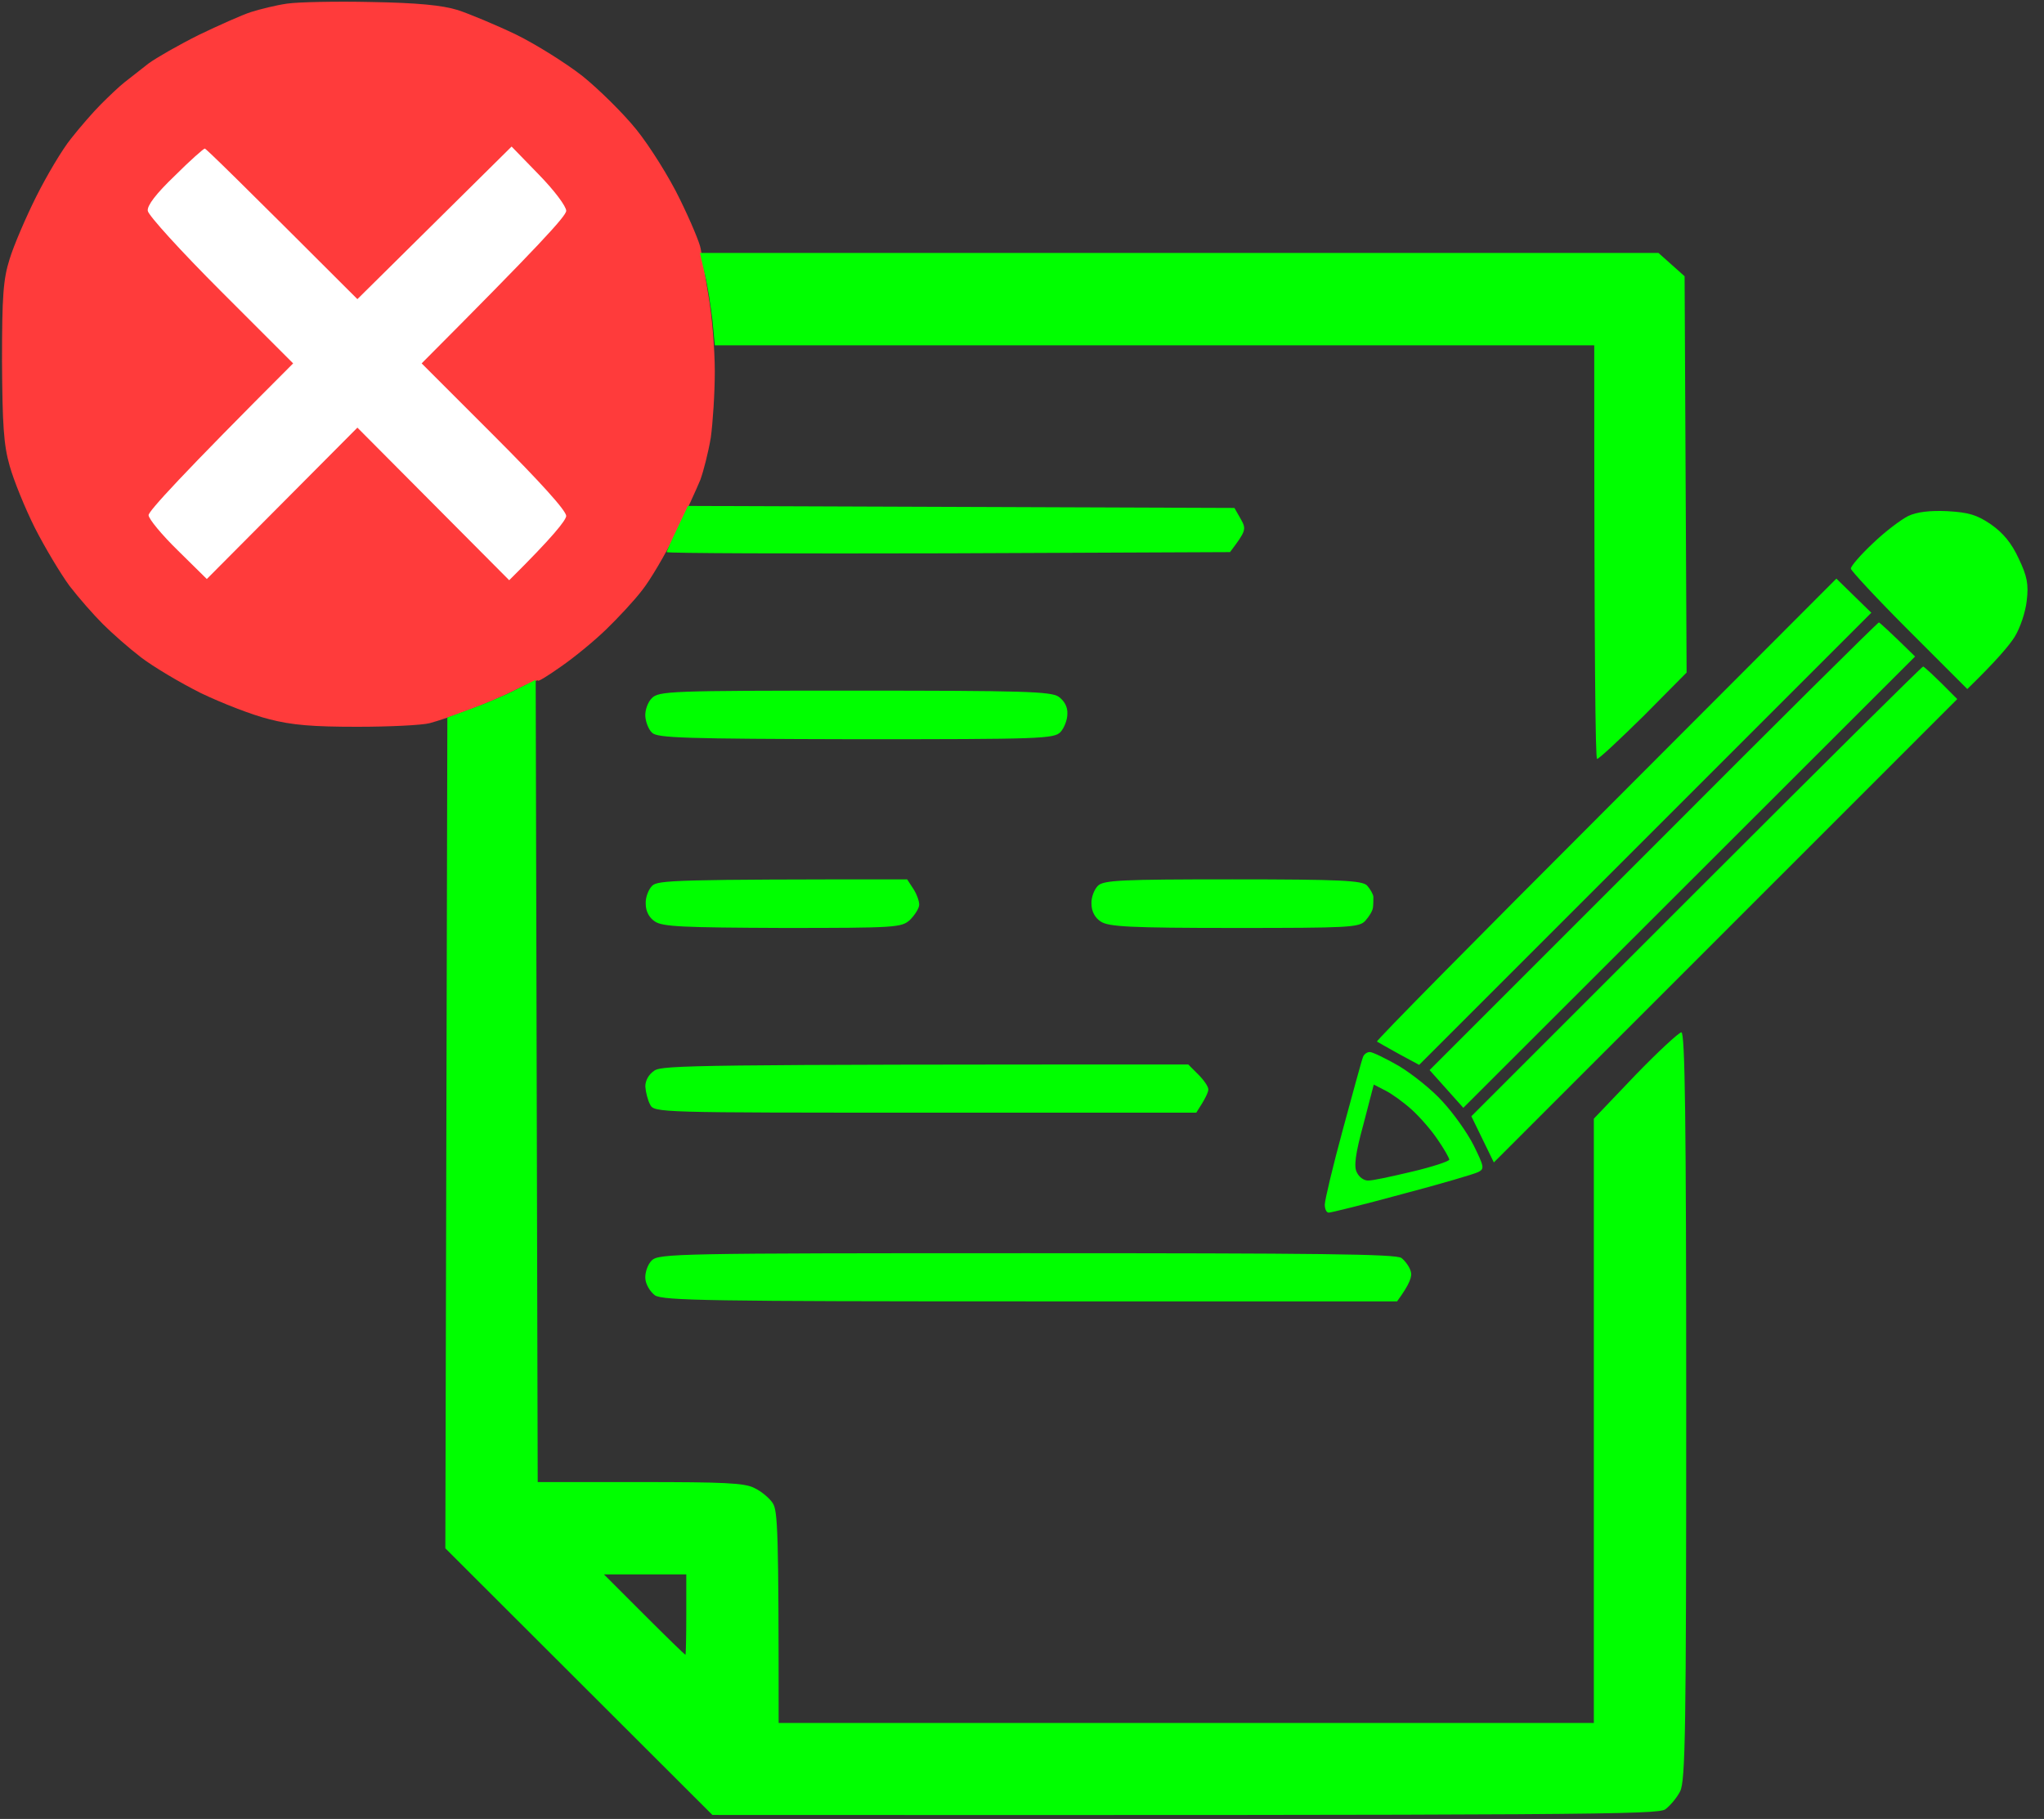
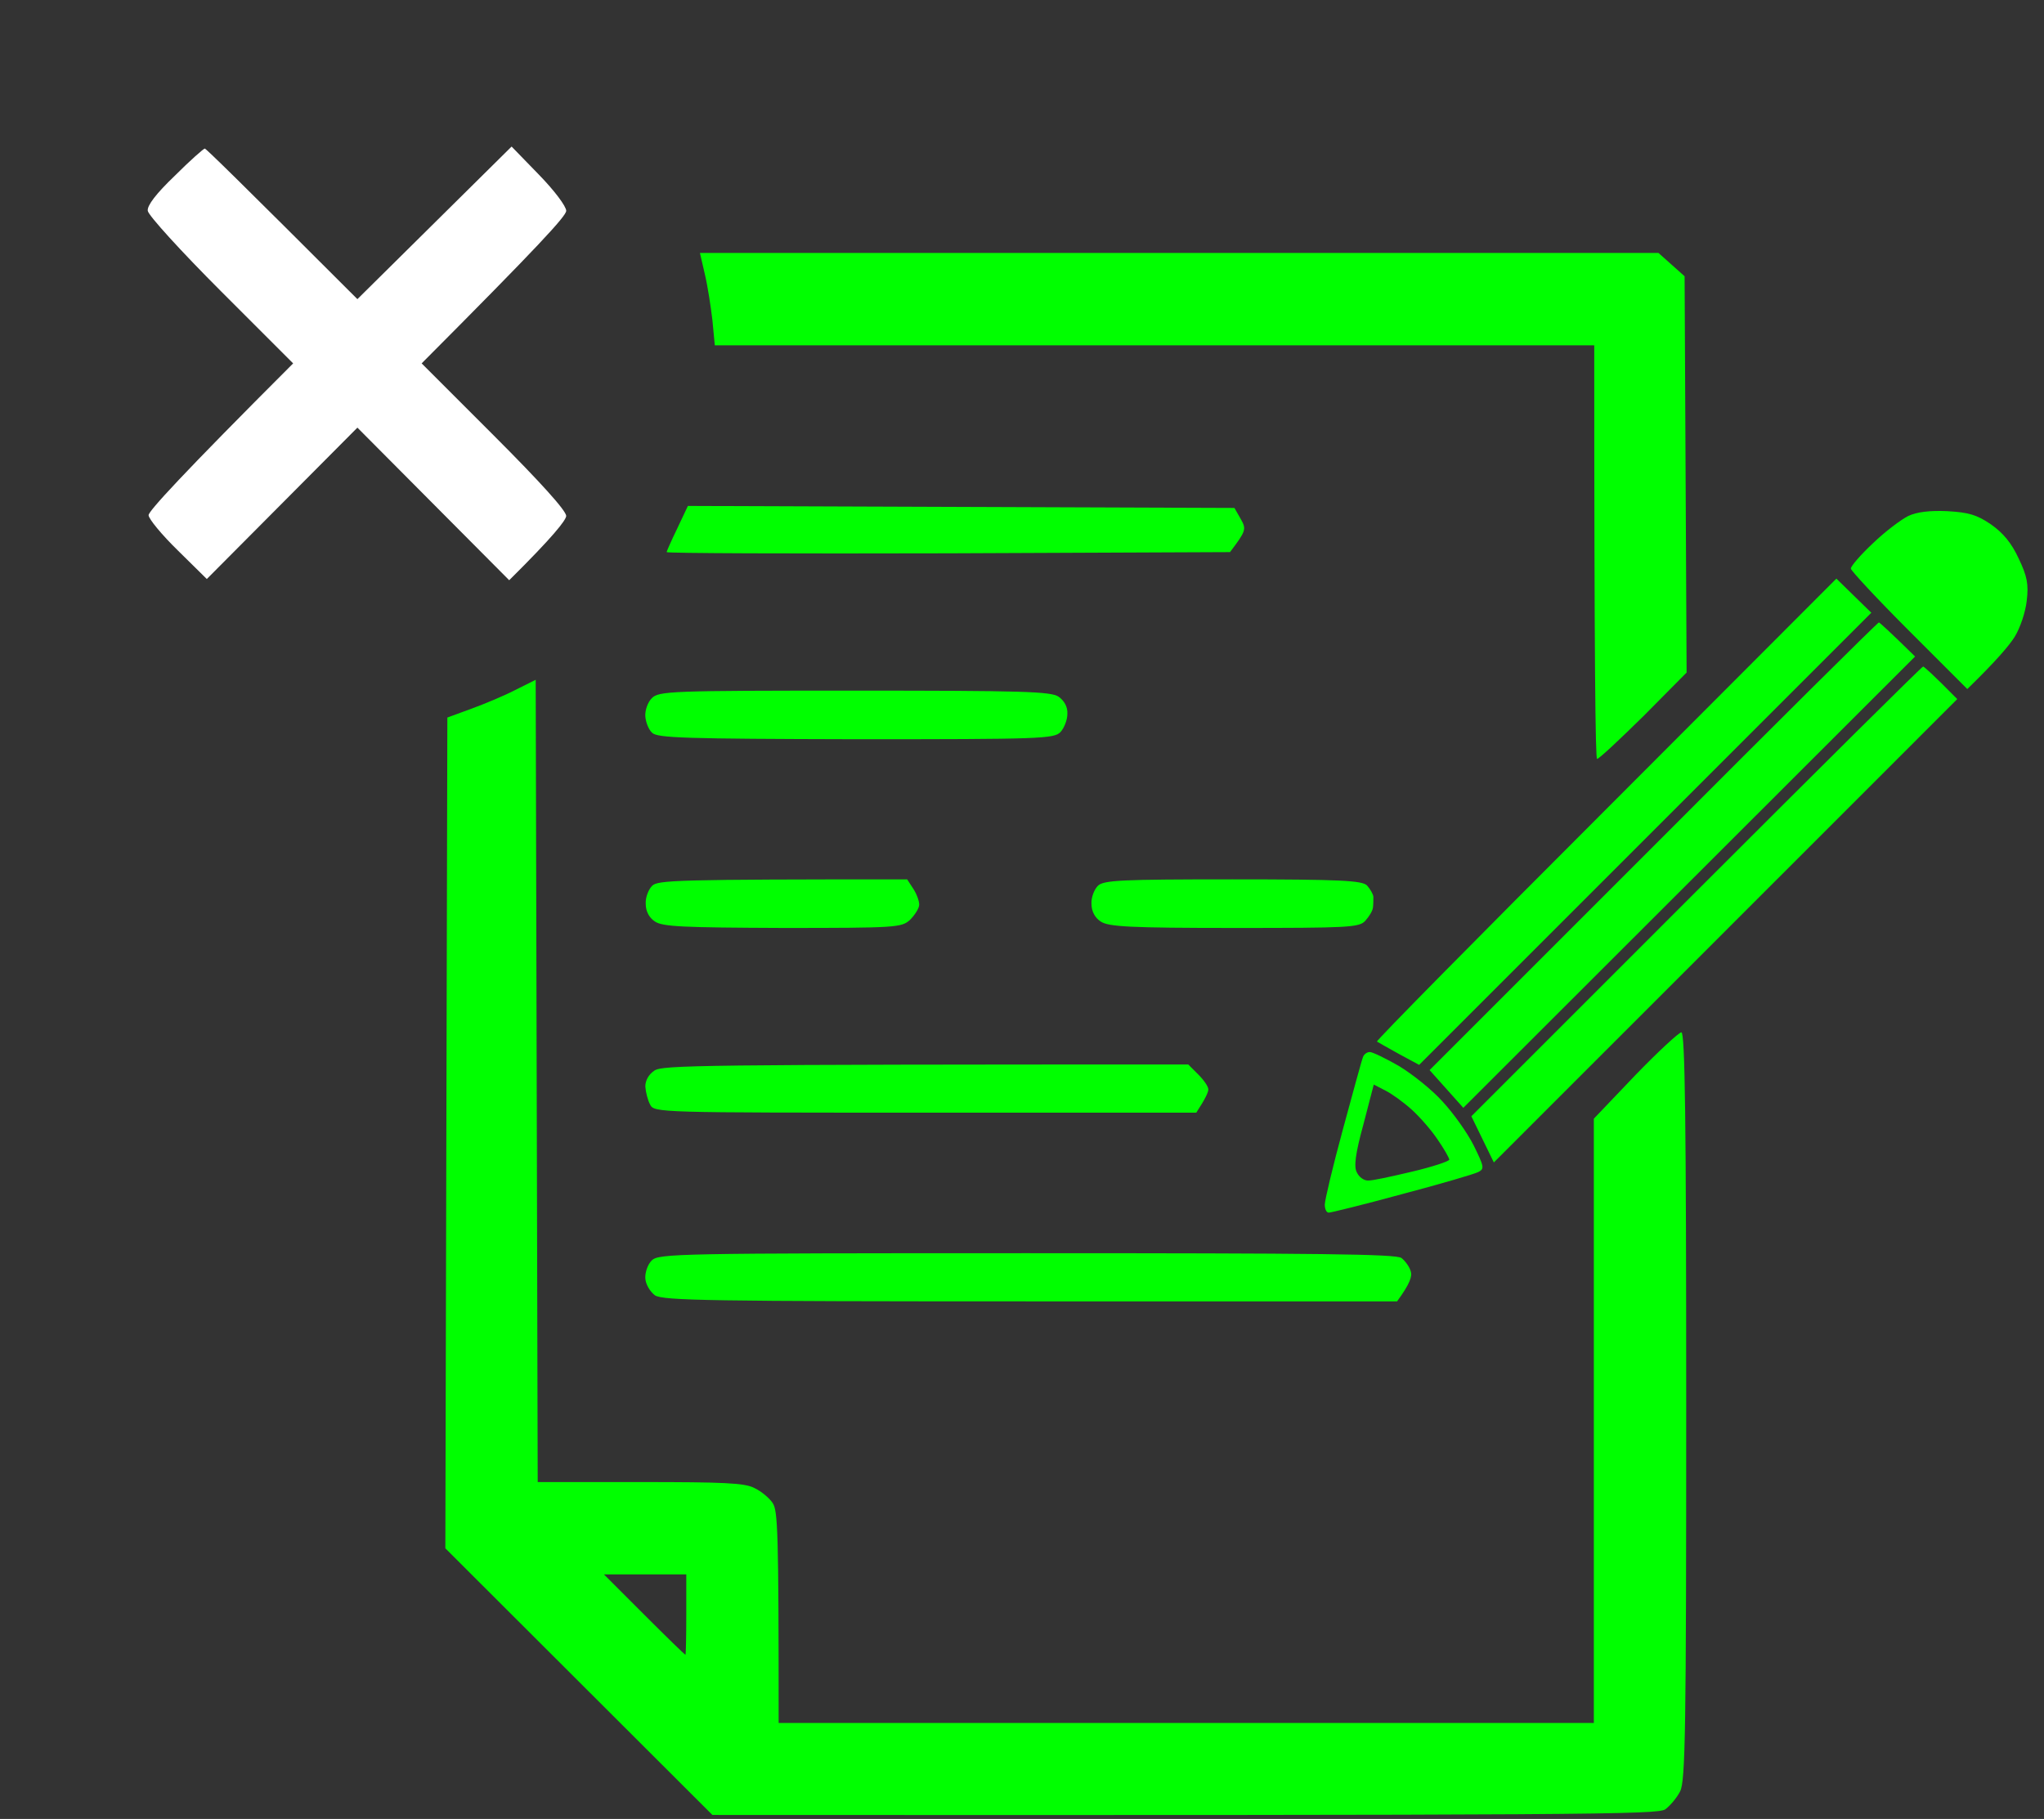
<svg xmlns="http://www.w3.org/2000/svg" version="1.2" viewBox="0 0 509 453" width="509" height="453">
  <rect x="0" y="0" width="509" height="453" fill="#333333" stroke="none" />
  <title>LP COMBOS (1)</title>
  <style>
		.s0 { fill: #ff3b3b } 
		.s1 { fill: #00ff00 } 
		.s2 { fill: #ffffff } 
	</style>
  <g id="Background">
-     <path id="Path 0" class="s0" d="m71.5 0.9c-2.8 0.4-6.8 1.4-9 2.1-2.2 0.7-8 3.3-13 5.7-5 2.5-10.6 5.7-12.5 7.1-1.9 1.5-4.6 3.6-6 4.7-1.4 1.1-4 3.6-5.9 5.5-1.9 1.9-5.2 5.7-7.4 8.5-2.2 2.7-6.1 9.3-8.7 14.5-2.6 5.2-5.6 12.2-6.6 15.5-1.6 5-1.9 9.3-1.9 25.5 0.1 15.7 0.4 20.8 1.9 26 1 3.6 3.8 10.5 6.3 15.5 2.5 4.9 6.4 11.4 8.6 14.4 2.3 3 6 7.2 8.3 9.5 2.3 2.3 6.5 6 9.5 8.3 3 2.3 9.7 6.3 14.9 8.9 5.2 2.5 12.9 5.5 17 6.5 5.7 1.5 11 1.9 22 1.9 8 0 16.1-0.4 18-0.9 1.9-0.5 6.4-2 10-3.4 3.6-1.3 8.9-3.6 11.8-5.1 2.8-1.4 5.2-2.4 5.2-2.1 0 0.3 2.6-1.3 5.7-3.5 3.2-2.2 8.2-6.3 11.2-9.2 3-2.9 7.1-7.3 9-9.8 2-2.5 5.7-8.8 8.3-14 2.5-5.2 5.3-11.3 6.2-13.5 0.8-2.2 2-6.9 2.6-10.5 0.5-3.6 1-11 1-16.5 0-5.5-0.7-14-1.6-19-0.8-5-1.7-10.1-1.9-11.5-0.2-1.4-2.5-6.9-5.2-12.4-2.6-5.4-7.5-13.2-10.8-17.3-3.3-4.1-9.4-10.1-13.5-13.4-4.1-3.2-11.6-7.9-16.5-10.3-5-2.4-11.5-5.1-14.5-6.1-3.9-1.2-10.1-1.8-21.5-2-8.8-0.2-18.3 0-21 0.4z" />
    <path id="Path 1" fill-rule="evenodd" class="s1" d="m174.3 63h238.7l6.5 5.8 0.5 98.7-10.7 10.8c-6 5.9-11.1 10.7-11.6 10.7-0.4 0-0.7-23.2-0.7-103h-219l-0.6-6.3c-0.4-3.4-1.2-8.6-1.9-11.5zm-3 63l136.1 0.5 1.6 2.8c1.4 2.5 1.3 2.9-2.7 8.2l-70.2 0.3c-38.5 0.1-70.1 0-70.1-0.3 0-0.2 1.2-2.9 2.7-6zm313.6 1.3c5.3 0.3 7.4 0.9 10.9 3.3 3 2.1 5.1 4.6 6.9 8.5 2.1 4.4 2.5 6.4 2 10.5-0.3 2.8-1.6 6.7-3 9-1.4 2.2-4.6 6-11.8 13l-14.5-14.5c-8-8-14.5-15-14.5-15.5 0-0.6 2.4-3.4 5.5-6.3 3-2.9 7-5.9 8.8-6.8 2.1-1 5.4-1.4 9.7-1.2zm-351.5 42l0.5 199.8h25.5c20.7 0 26.1 0.2 28.5 1.5 1.7 0.8 3.7 2.5 4.5 3.7 1.3 1.9 1.5 6.8 1.5 54.8h203v-150.5l10.3-10.8c5.7-5.9 10.9-10.7 11.5-10.7 0.9 0 1.2 21.6 1.2 93 0 80.6-0.2 93.4-1.5 96-0.8 1.6-2.5 3.6-3.7 4.5-2 1.3-16.7 1.5-237.3 1.4l-66.5-66.4 0.5-206.9 6-2.2c3.3-1.2 8.3-3.3 11-4.7zm27 232.8c5.5 5.5 10.1 10 10.3 10 0.1 0 0.2-4.5 0.2-10v-10h-20.5zm296.9-258l8.7 8.5-112.6 112.6-5-2.7c-2.7-1.5-5.2-2.9-5.5-3.1-0.3-0.2 25.4-26.2 57-57.8zm10.6 10.9c0.2 0.1 2.4 2 9 8.5l-112.5 112.4-8.4-9.4 55.7-55.7c30.6-30.7 55.9-55.8 56.2-55.8zm11 11c0.2 0 2.3 1.8 8.5 8.1l-115.4 115.4-5.6-11.5 56-56c30.8-30.8 56.2-56 56.5-56zm-266.1 6c41.6 0 48.9 0.2 50.8 1.5 1.4 1 2.3 2.5 2.2 4.3 0 1.5-0.8 3.5-1.7 4.5-1.6 1.7-5 1.8-51 1.8-42.4-0.1-49.4-0.3-50.7-1.6-0.9-0.8-1.6-2.7-1.7-4.1-0.1-1.5 0.6-3.5 1.6-4.5 1.7-1.8 4.7-1.9 50.5-1.9zm13.1 47l1.5 2.3c0.8 1.2 1.5 3 1.5 4 0 0.9-1.1 2.6-2.3 3.8-2.1 1.9-3.5 2-31.7 2-24.7-0.1-29.9-0.3-31.8-1.6-1.4-0.9-2.3-2.5-2.3-4.4-0.1-1.6 0.7-3.6 1.6-4.5 1.4-1.4 5.8-1.6 63.5-1.6zm81 0c27.1 0 32.2 0.3 33.5 1.5 0.8 0.9 1.5 2.1 1.6 2.8 0 0.7 0 1.9-0.1 2.7-0.1 0.9-1 2.3-1.9 3.3-1.5 1.7-4.2 1.8-32.6 1.8-26 0-31.4-0.3-33.3-1.6-1.4-0.9-2.3-2.5-2.3-4.4-0.1-1.6 0.7-3.6 1.6-4.5 1.4-1.4 5.9-1.6 33.5-1.6zm34.2 43c0.7 0 4 1.6 7.3 3.5 3.3 2 8.2 5.9 10.8 8.8 2.7 2.9 6.2 7.8 7.8 11 2.6 5.3 2.7 5.8 1.1 6.6-1 0.5-9.5 3-19 5.5-9.5 2.6-17.7 4.6-18.2 4.6-0.6 0-1-0.9-1-2 0-1.1 2-9.5 4.5-18.7 2.5-9.2 4.7-17.3 5-18 0.2-0.7 1-1.3 1.7-1.3zm-1.6 18.1c-2 7.3-2.4 10.5-1.6 11.9 0.5 1.1 1.7 2 2.7 2 1 0.1 5.9-1 11-2.2 5.1-1.2 9.3-2.6 9.3-3 0-0.4-1.3-2.7-2.9-5-1.6-2.4-4.5-5.7-6.5-7.5-2-1.8-4.9-3.9-6.5-4.7l-2.9-1.5zm-43.6-15l2.5 2.5c1.4 1.4 2.5 3 2.5 3.7 0 0.7-0.7 2.3-3 5.8h-67.5c-66.5 0-67.5 0-68.5-2-0.6-1.1-1.1-3.1-1.2-4.5 0-1.5 0.8-3 2.3-4 2.1-1.3 10.1-1.5 132.9-1.5zm-40.1 47c72.4 0 91.9 0.2 93.2 1.2 0.9 0.7 2 2.2 2.3 3.3 0.4 1.2-0.1 3-3.4 7.5h-91.3c-79.6 0-91.5-0.2-93.5-1.5-1.2-0.9-2.3-2.7-2.4-4.2-0.1-1.5 0.6-3.5 1.6-4.5 1.8-1.7 6.1-1.8 93.5-1.8z" />
    <path id="Path 2" class="s2" d="m43.5 43.8c-4.6 4.4-6.9 7.4-6.7 8.7 0.1 1.1 8.3 10.1 18.2 20l18 18c-27.9 27.9-36 36.8-36 37.8 0 0.9 3.3 4.9 7.3 8.8l7.2 7.1 37.5-37.7 37.8 38c11-10.9 14.1-14.9 14.2-16 0-1.3-6.4-8.4-18-20l-18-18c29.2-29.3 36-36.7 36-38 0-1.1-2.9-5-6.8-9l-6.8-7-38.4 38c-29.1-29.1-37.7-37.5-38-37.5-0.3 0-3.7 3-7.5 6.8z" />
  </g>
</svg>